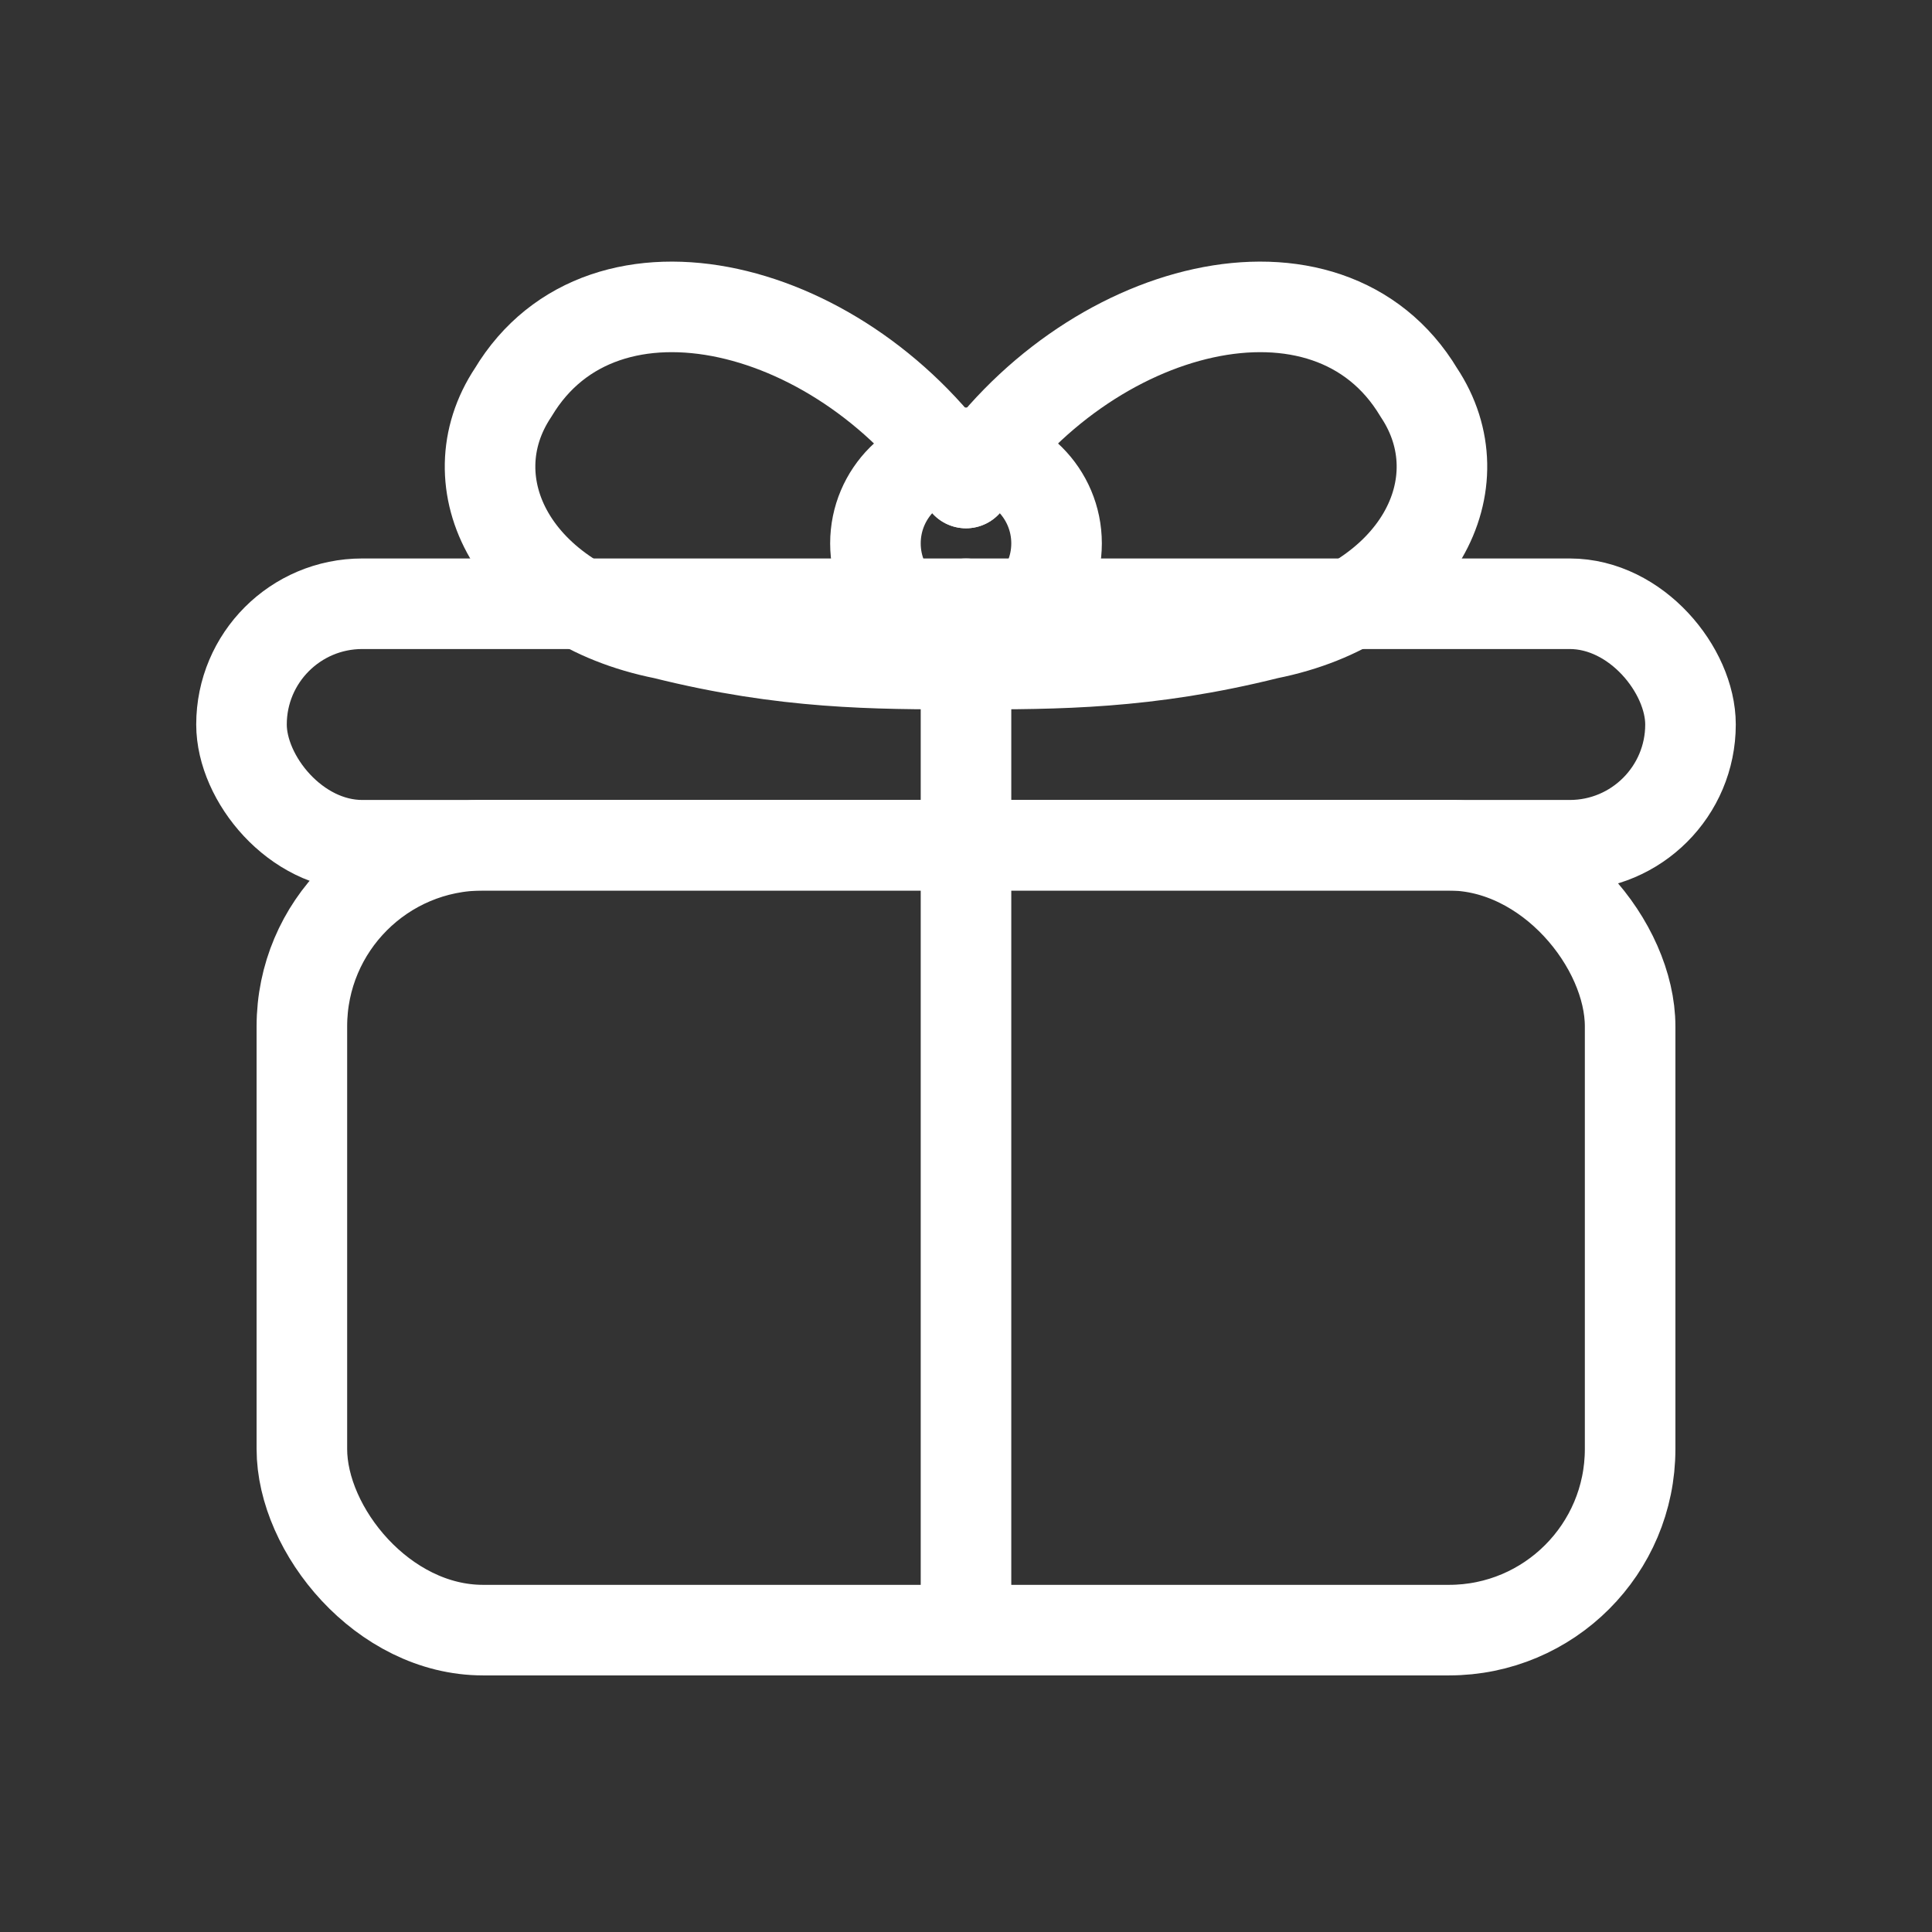
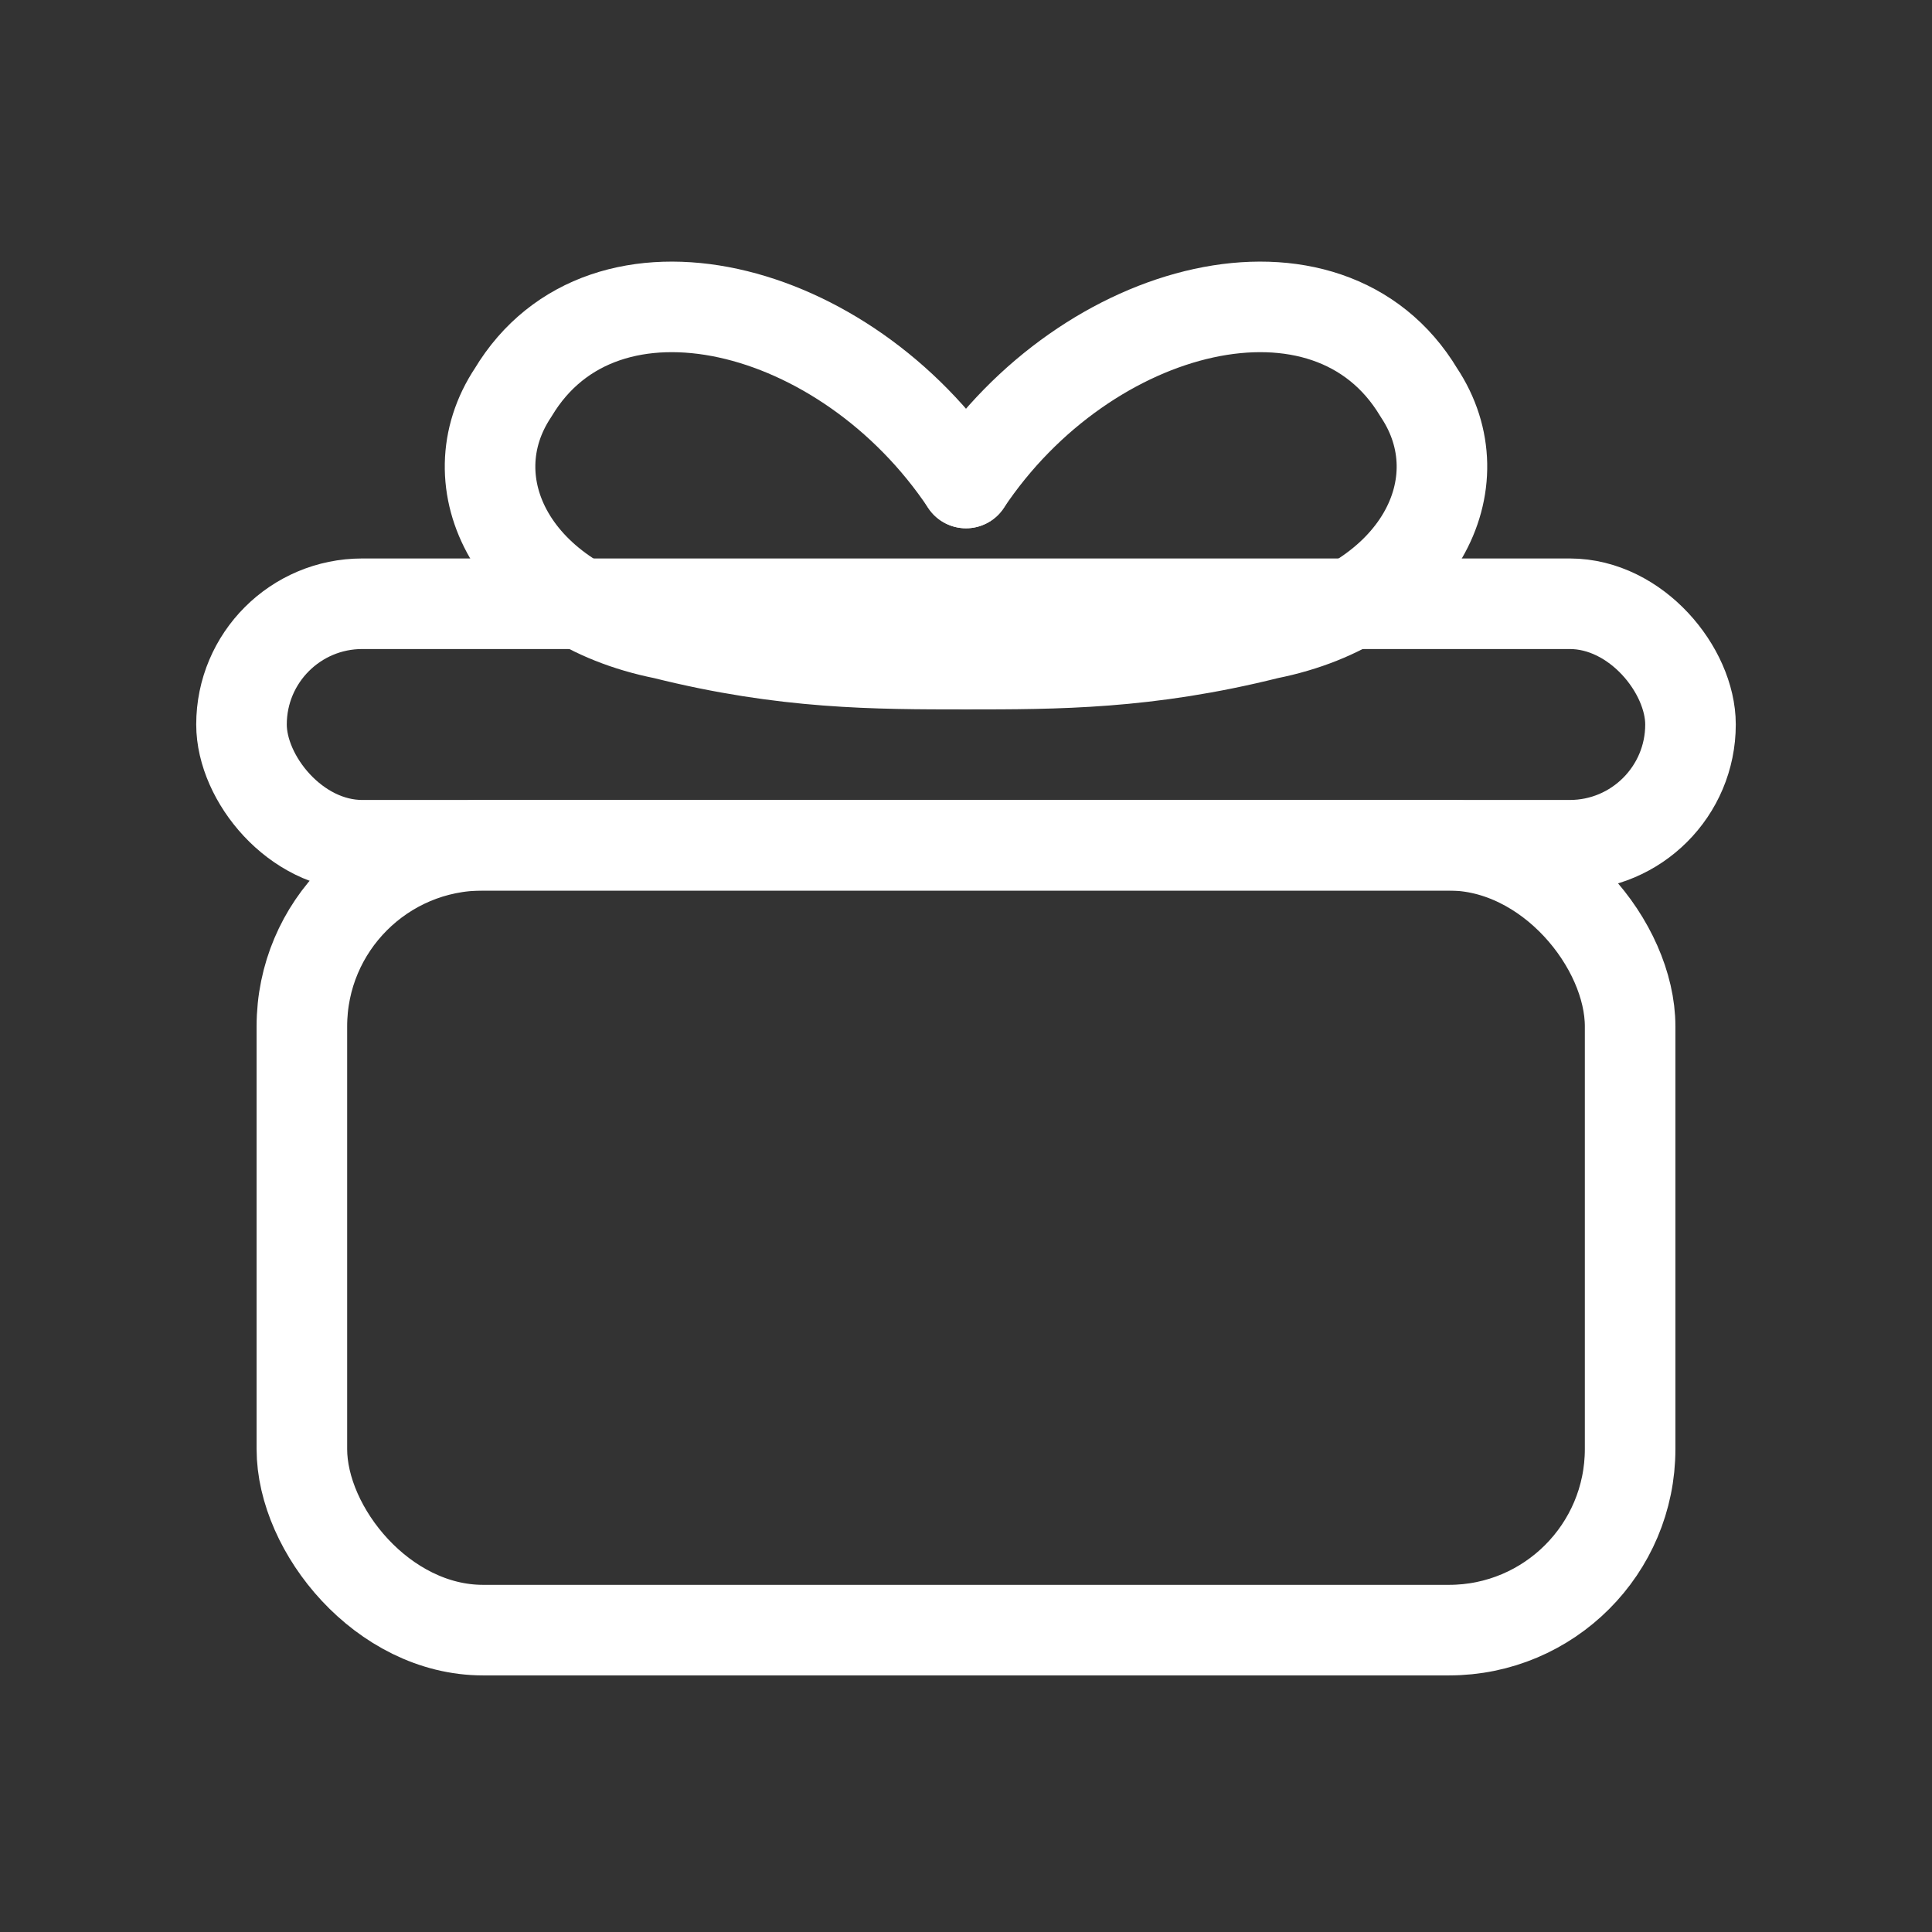
<svg xmlns="http://www.w3.org/2000/svg" width="64" height="64" viewBox="0 0 64 64">
  <rect x="0" y="0" width="64" height="64" fill="#333333" stroke="none" />
  <g fill="none" stroke="white" stroke-width="3" stroke-linecap="round" stroke-linejoin="round">
    <path d="M32 16c-4-6-12-8-15-3-2 3 0 7 5 8 4 1 7 1 10 1" />
    <path d="M32 16c4-6 12-8 15-3 2 3 0 7-5 8-4 1-7 1-10 1" />
-     <circle cx="32" cy="18" r="3" />
    <rect x="8" y="20" width="48" height="8" rx="4" />
    <rect x="10" y="28" width="44" height="26" rx="6" />
-     <line x1="32" y1="20" x2="32" y2="54" />
  </g>
</svg>